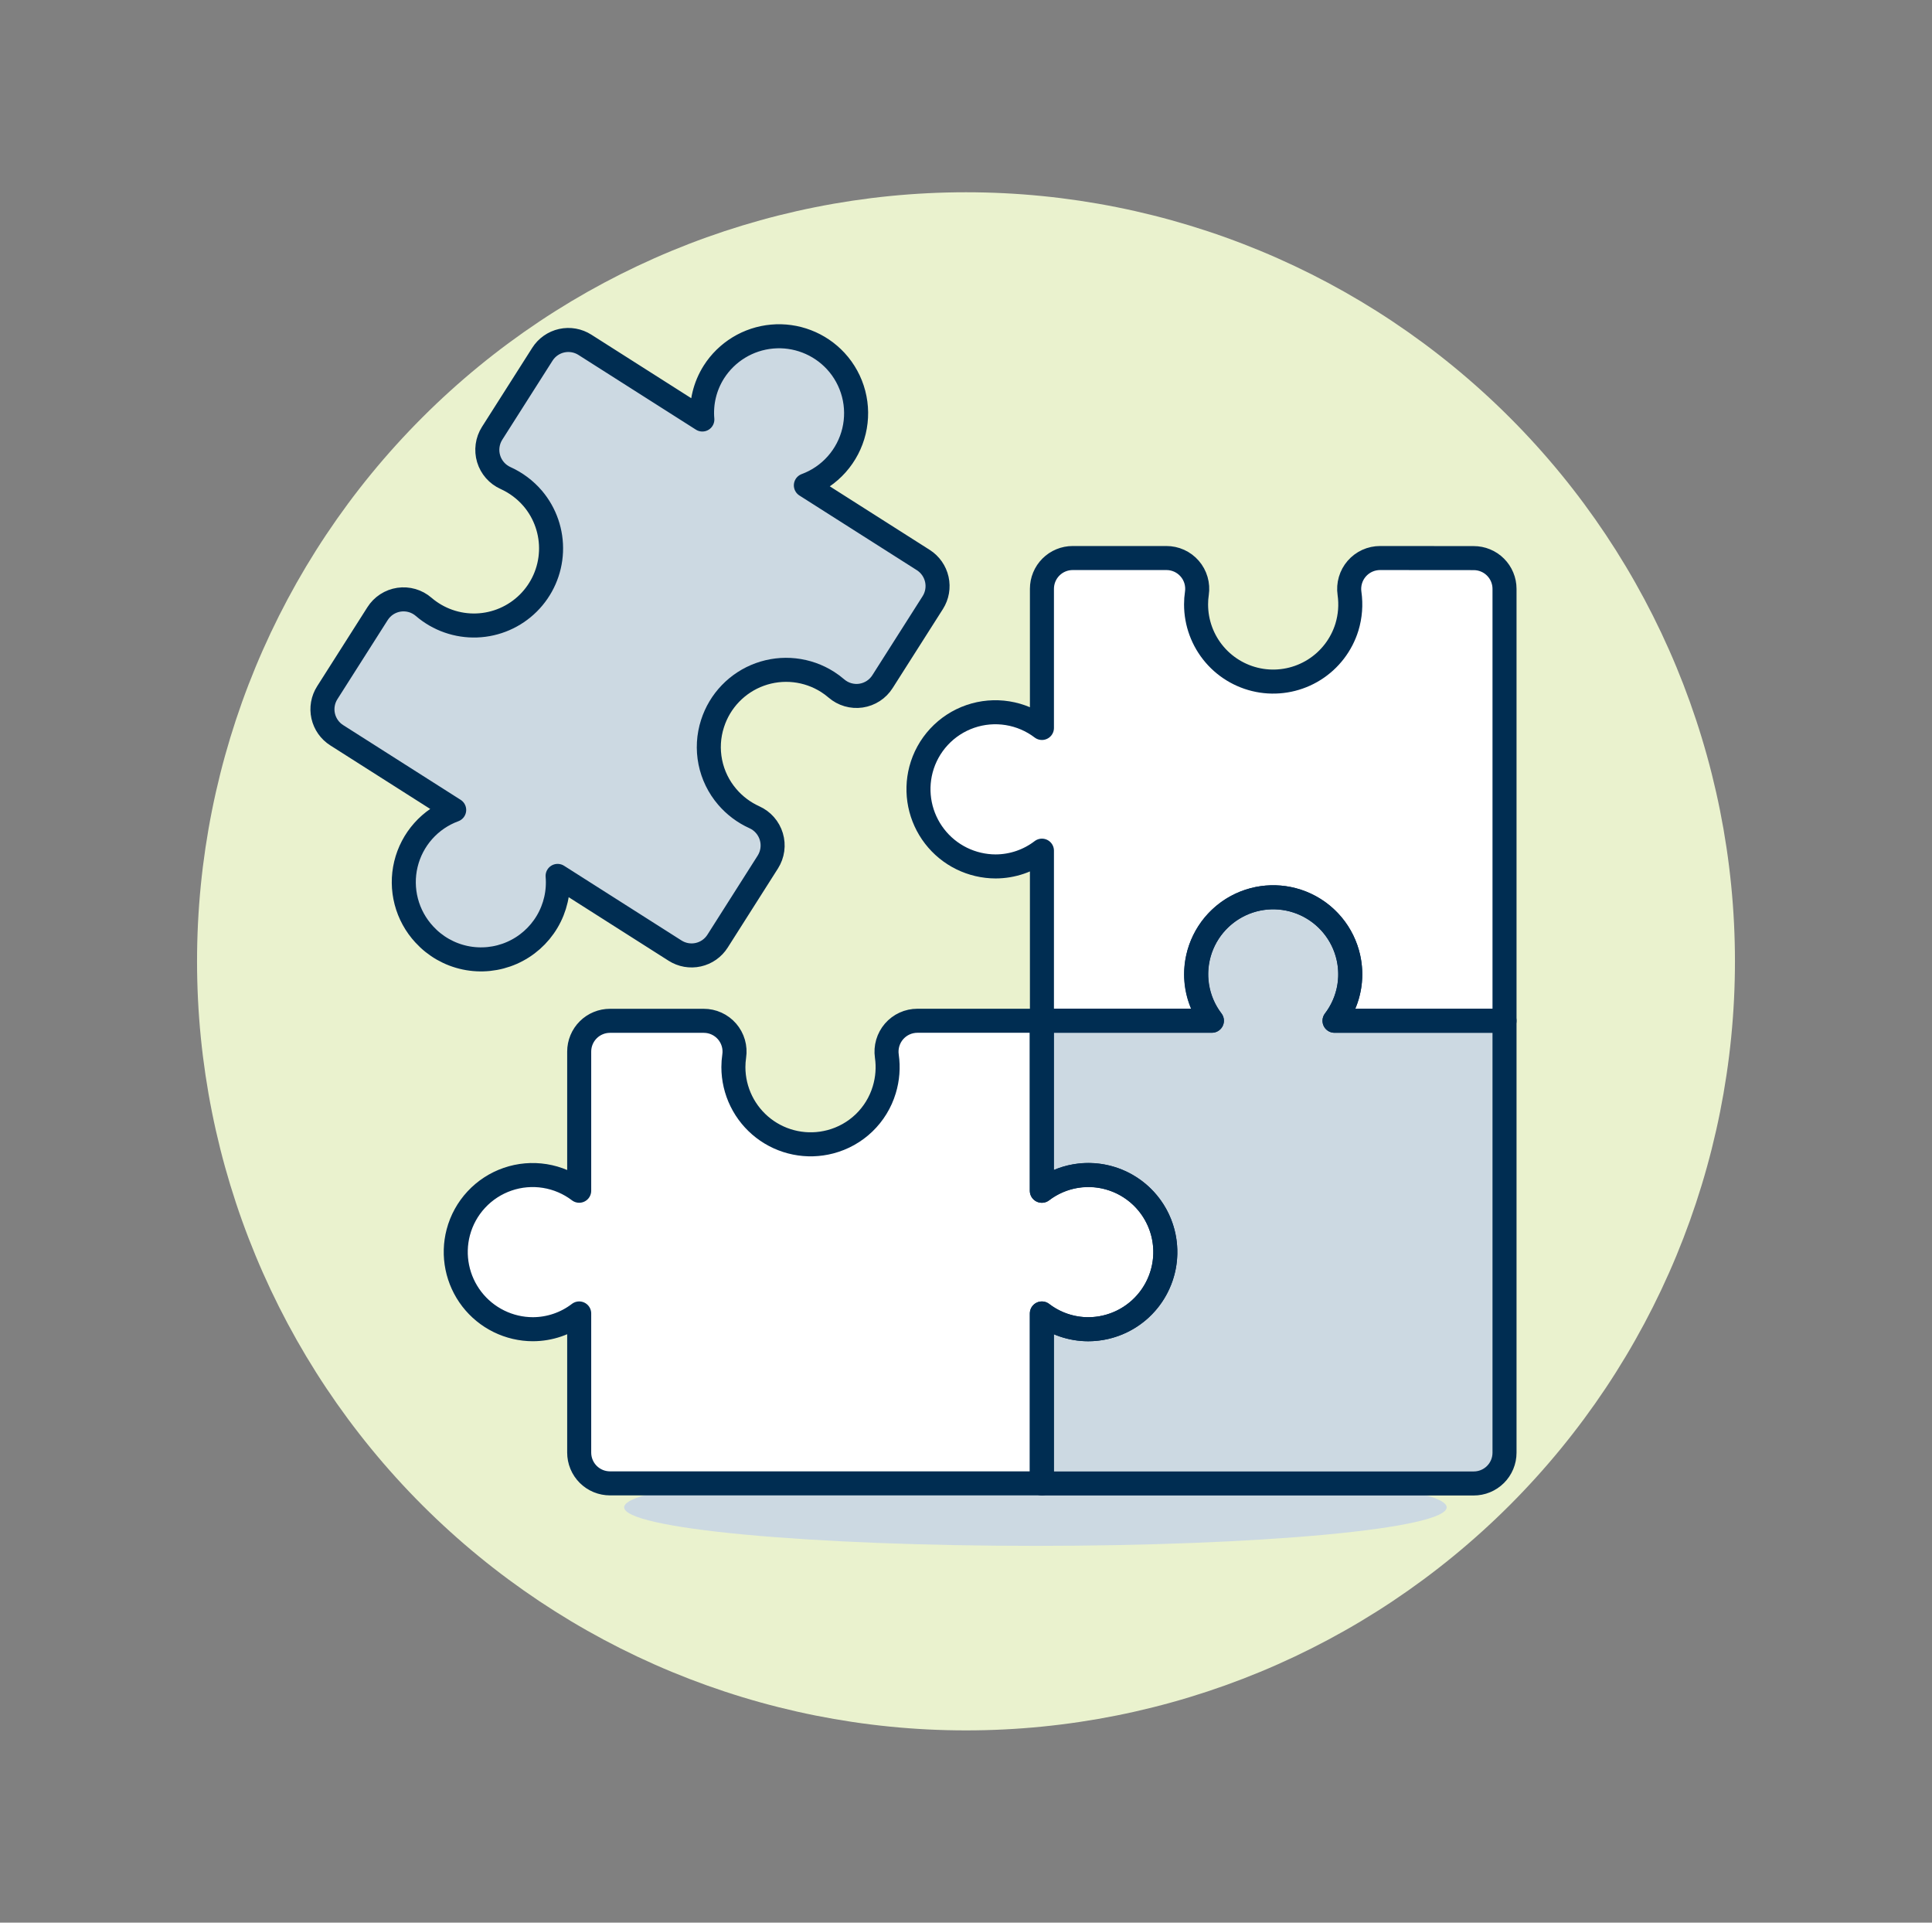
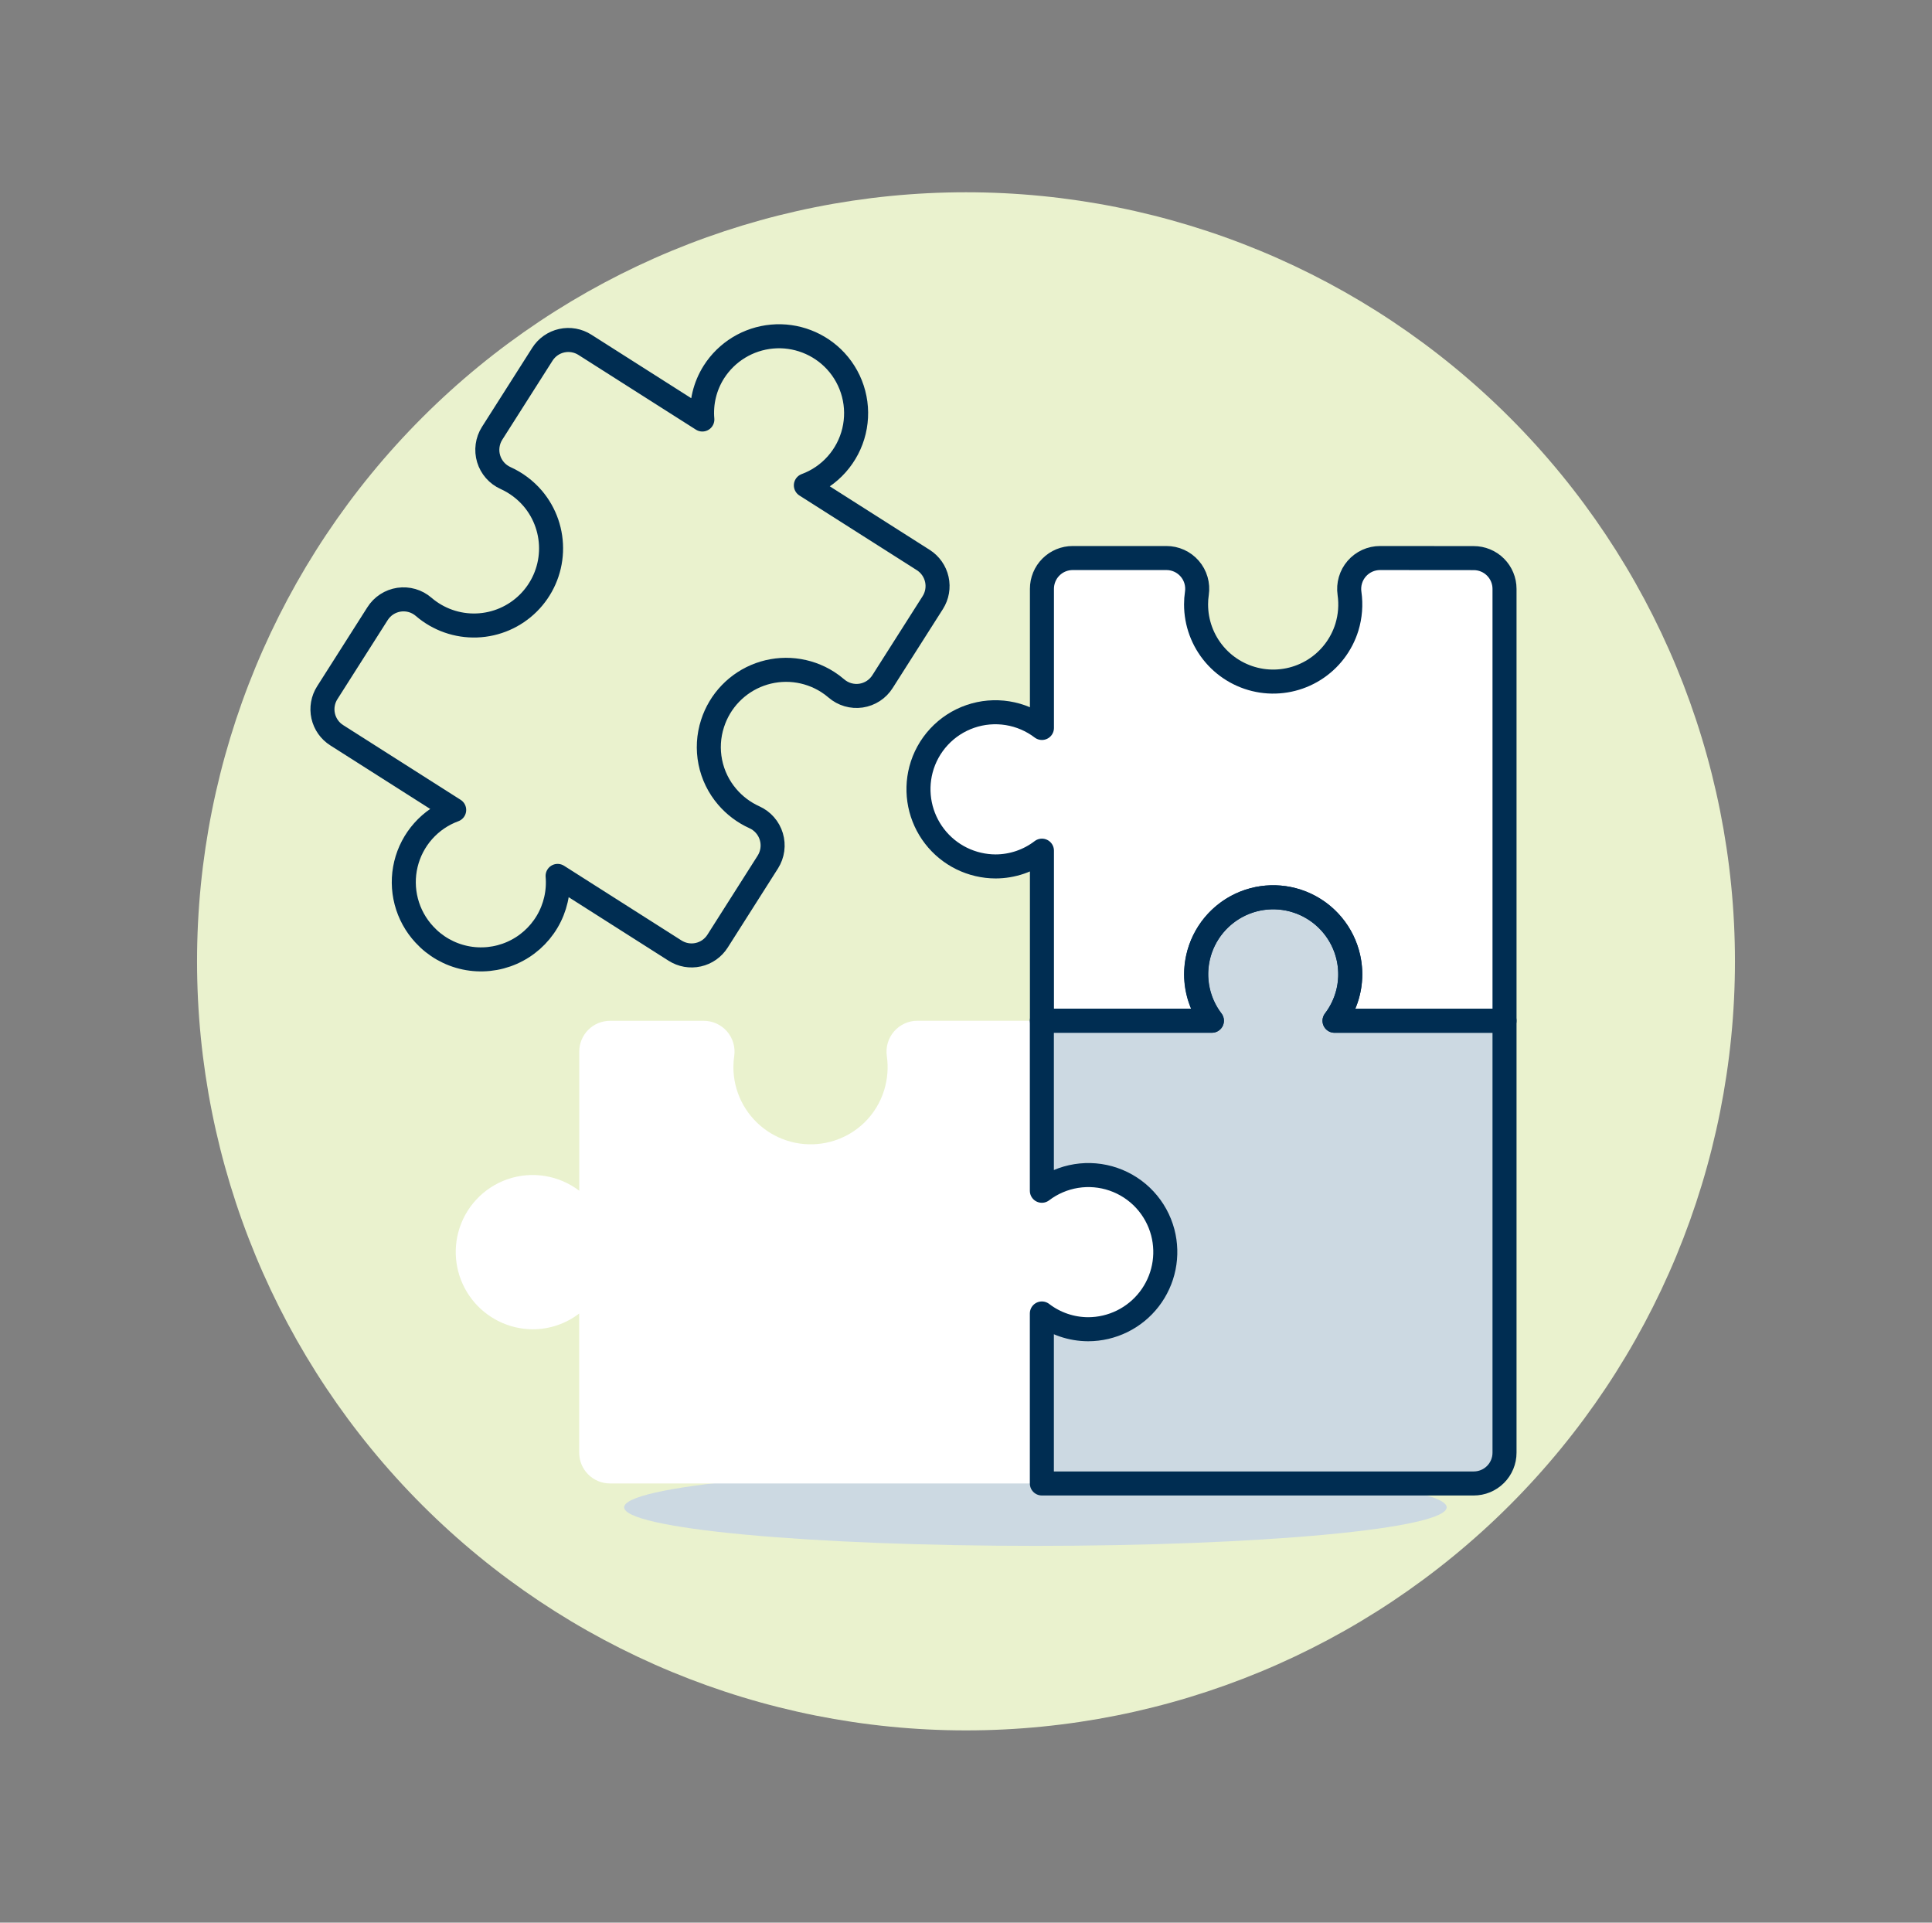
<svg xmlns="http://www.w3.org/2000/svg" width="201" height="200" viewBox="0 0 201 200" fill="none">
  <rect x="0" y="0" width="201" height="200" fill="#808080" stroke="none" />
  <g id="Frame">
    <path id="Vector" d="M20.5 100C20.5 121.217 28.928 141.566 43.931 156.569C58.934 171.571 79.283 180 100.5 180C121.717 180 142.066 171.571 157.069 156.569C172.071 141.566 180.5 121.217 180.5 100C180.5 78.783 172.071 58.434 157.069 43.431C142.066 28.428 121.717 20 100.5 20C79.283 20 58.934 28.428 43.931 43.431C28.928 58.434 20.5 78.783 20.5 100Z" fill="#EAF2CE" />
    <path id="Vector_2" d="M64.936 156.794C64.936 157.858 69.443 158.878 77.467 159.631C85.491 160.383 96.374 160.806 107.722 160.806C119.069 160.806 129.952 160.383 137.976 159.631C146 158.878 150.508 157.858 150.508 156.794C150.508 155.73 146 154.709 137.976 153.957C129.952 153.205 119.069 152.782 107.722 152.782C96.374 152.782 85.491 153.205 77.467 153.957C69.443 154.709 64.936 155.73 64.936 156.794Z" fill="#CCD9E2" />
-     <path id="Vector_3" d="M79.884 89.668C80.13 89.278 80.29 88.841 80.353 88.384C80.415 87.927 80.379 87.462 80.246 87.021C80.113 86.579 79.887 86.171 79.583 85.825C79.279 85.478 78.904 85.201 78.484 85.012C77.398 84.521 76.434 83.797 75.66 82.892C74.773 81.858 74.166 80.614 73.898 79.278C73.63 77.942 73.71 76.56 74.13 75.264C74.505 74.093 75.143 73.024 75.996 72.139C76.849 71.253 77.894 70.575 79.05 70.157C80.207 69.739 81.443 69.591 82.665 69.726C83.887 69.861 85.062 70.274 86.1 70.934C86.42 71.138 86.726 71.365 87.014 71.614C87.362 71.916 87.771 72.138 88.213 72.267C88.656 72.396 89.121 72.428 89.576 72.361C90.032 72.293 90.468 72.128 90.854 71.877C91.24 71.625 91.568 71.294 91.814 70.904L97.042 62.686C97.498 61.968 97.65 61.098 97.465 60.267C97.28 59.437 96.773 58.713 96.056 58.256L83.84 50.488C85.074 50.032 86.177 49.279 87.05 48.295C87.924 47.311 88.541 46.127 88.848 44.848C89.154 43.568 89.141 42.233 88.808 40.96C88.475 39.687 87.833 38.516 86.94 37.55C86.104 36.649 85.073 35.952 83.926 35.512C82.779 35.071 81.547 34.9 80.323 35.011C79.1 35.121 77.918 35.511 76.868 36.15C75.819 36.789 74.93 37.66 74.27 38.696C73.339 40.167 72.917 41.904 73.07 43.638L60.856 35.87C60.501 35.643 60.104 35.488 59.689 35.414C59.273 35.34 58.848 35.35 58.436 35.441C58.024 35.532 57.635 35.704 57.29 35.947C56.945 36.189 56.651 36.498 56.426 36.854L51.198 45.074C50.951 45.464 50.791 45.901 50.729 46.358C50.666 46.815 50.703 47.279 50.835 47.721C50.968 48.162 51.194 48.57 51.498 48.916C51.802 49.262 52.177 49.539 52.598 49.728C53.683 50.219 54.647 50.942 55.422 51.846C56.73 53.385 57.409 55.361 57.325 57.378C57.241 59.396 56.398 61.308 54.966 62.733C53.534 64.157 51.618 64.989 49.599 65.062C47.581 65.135 45.609 64.445 44.078 63.128C43.73 62.826 43.32 62.603 42.878 62.474C42.436 62.346 41.971 62.314 41.515 62.381C41.059 62.448 40.624 62.613 40.237 62.864C39.851 63.115 39.524 63.447 39.278 63.836L34.05 72.056C33.823 72.411 33.668 72.808 33.595 73.223C33.521 73.638 33.531 74.064 33.622 74.475C33.714 74.886 33.886 75.276 34.129 75.621C34.371 75.965 34.679 76.259 35.036 76.484L47.252 84.254C46.015 84.708 44.91 85.46 44.034 86.444C43.158 87.428 42.538 88.613 42.23 89.894C41.923 91.175 41.936 92.512 42.269 93.787C42.602 95.061 43.245 96.234 44.14 97.2C45.268 98.433 46.753 99.281 48.388 99.626C50.023 99.971 51.725 99.796 53.255 99.125C54.785 98.454 56.067 97.32 56.92 95.883C57.773 94.447 58.155 92.779 58.012 91.114L70.226 98.882C70.581 99.109 70.978 99.264 71.393 99.338C71.808 99.411 72.234 99.402 72.646 99.31C73.057 99.219 73.447 99.047 73.792 98.804C74.137 98.561 74.43 98.253 74.656 97.896L79.884 89.668Z" fill="#CCD9E2" />
    <path id="Vector_4" d="M138.84 106.182C139.637 105.135 140.163 103.908 140.373 102.609C140.582 101.31 140.468 99.979 140.04 98.735C139.612 97.49 138.884 96.371 137.92 95.475C136.956 94.579 135.786 93.936 134.514 93.6C133.325 93.288 132.081 93.253 130.876 93.497C129.672 93.741 128.54 94.258 127.567 95.009C126.593 95.759 125.805 96.722 125.262 97.825C124.719 98.927 124.437 100.139 124.436 101.368C124.441 103.109 125.018 104.8 126.078 106.182H108.392V123.866C109.439 123.069 110.666 122.543 111.965 122.334C113.264 122.125 114.594 122.24 115.838 122.668C117.082 123.096 118.202 123.824 119.097 124.788C119.992 125.752 120.636 126.922 120.972 128.194C121.283 129.382 121.319 130.626 121.075 131.831C120.831 133.035 120.314 134.167 119.564 135.14C118.814 136.113 117.851 136.901 116.748 137.444C115.646 137.986 114.434 138.269 113.206 138.27C111.465 138.266 109.773 137.689 108.392 136.63V154.314H153.316C153.737 154.315 154.154 154.234 154.543 154.073C154.933 153.913 155.287 153.678 155.585 153.38C155.883 153.083 156.12 152.73 156.281 152.341C156.443 151.952 156.526 151.535 156.526 151.114V106.182H138.84Z" fill="#CCD9E2" />
    <path id="Vector_5" d="M115.586 122.58C114.371 122.202 113.082 122.121 111.829 122.345C110.576 122.569 109.395 123.09 108.386 123.866V106.182H95.442C94.981 106.182 94.525 106.281 94.106 106.473C93.687 106.665 93.314 106.944 93.013 107.293C92.711 107.642 92.488 108.052 92.359 108.494C92.23 108.937 92.198 109.402 92.264 109.858C92.433 111.035 92.341 112.235 91.994 113.372C91.6 114.678 90.876 115.86 89.893 116.806C88.91 117.751 87.7 118.428 86.38 118.772C85.191 119.084 83.946 119.12 82.741 118.875C81.537 118.631 80.404 118.114 79.43 117.363C78.457 116.612 77.668 115.648 77.125 114.545C76.583 113.442 76.3 112.229 76.3 111C76.301 110.62 76.329 110.24 76.384 109.864C76.453 109.407 76.422 108.941 76.293 108.498C76.165 108.054 75.942 107.644 75.64 107.294C75.338 106.945 74.964 106.665 74.543 106.474C74.123 106.283 73.666 106.186 73.204 106.188H63.464C62.615 106.188 61.801 106.525 61.201 107.125C60.601 107.725 60.264 108.539 60.264 109.388V123.864C59.217 123.066 57.988 122.538 56.688 122.329C55.387 122.119 54.055 122.234 52.81 122.663C51.564 123.092 50.444 123.822 49.549 124.788C48.653 125.754 48.01 126.926 47.676 128.2C47.365 129.388 47.33 130.632 47.575 131.836C47.819 133.04 48.337 134.172 49.087 135.145C49.837 136.118 50.8 136.906 51.902 137.449C53.004 137.991 54.216 138.274 55.444 138.276C57.185 138.271 58.877 137.695 60.258 136.636V151.112C60.258 151.961 60.595 152.775 61.195 153.375C61.795 153.975 62.609 154.312 63.458 154.312H108.392V136.63C109.774 137.689 111.465 138.265 113.206 138.27C115.127 138.272 116.986 137.585 118.443 136.334C119.901 135.082 120.861 133.349 121.149 131.449C121.438 129.55 121.035 127.61 120.014 125.982C118.993 124.355 117.422 123.147 115.586 122.58Z" fill="white" />
    <path id="Vector_6" d="M143.578 58.048C143.117 58.048 142.661 58.147 142.241 58.338C141.822 58.53 141.449 58.81 141.147 59.158C140.845 59.507 140.622 59.917 140.493 60.36C140.364 60.802 140.331 61.268 140.398 61.724C140.567 62.901 140.475 64.102 140.128 65.24C139.561 67.077 138.354 68.65 136.726 69.672C135.098 70.694 133.157 71.098 131.256 70.81C129.356 70.521 127.622 69.56 126.37 68.101C125.118 66.642 124.432 64.782 124.436 62.86C124.435 62.48 124.463 62.1 124.52 61.724C124.588 61.267 124.557 60.801 124.429 60.358C124.301 59.914 124.078 59.504 123.775 59.154C123.473 58.805 123.099 58.525 122.679 58.334C122.258 58.143 121.802 58.046 121.34 58.048H111.6C110.751 58.048 109.937 58.385 109.337 58.985C108.737 59.585 108.4 60.399 108.4 61.248V75.724C107.353 74.927 106.125 74.4 104.826 74.191C103.527 73.982 102.196 74.096 100.952 74.524C99.707 74.952 98.588 75.681 97.692 76.645C96.797 77.609 96.153 78.779 95.818 80.052C95.507 81.24 95.472 82.484 95.716 83.688C95.961 84.892 96.478 86.024 97.228 86.997C97.978 87.97 98.941 88.758 100.043 89.301C101.145 89.843 102.357 90.126 103.586 90.128C105.327 90.123 107.018 89.547 108.4 88.488V106.174H126.086C125.29 105.128 124.765 103.901 124.556 102.604C124.347 101.306 124.461 99.977 124.888 98.734C125.315 97.491 126.042 96.373 127.004 95.477C127.966 94.582 129.133 93.937 130.404 93.6C131.592 93.288 132.837 93.253 134.041 93.497C135.245 93.741 136.378 94.258 137.351 95.008C138.324 95.759 139.112 96.722 139.655 97.824C140.198 98.927 140.481 100.139 140.482 101.368C140.476 103.109 139.899 104.8 138.84 106.182H156.526V61.256C156.526 60.835 156.443 60.418 156.281 60.029C156.12 59.64 155.883 59.287 155.585 58.99C155.287 58.692 154.933 58.457 154.543 58.297C154.154 58.136 153.737 58.055 153.316 58.056L143.578 58.048Z" fill="white" />
-     <path id="Vector_7" d="M115.586 122.58C114.371 122.202 113.082 122.121 111.829 122.345C110.576 122.569 109.396 123.09 108.386 123.866V106.182H95.444C94.983 106.182 94.527 106.281 94.108 106.472C93.688 106.664 93.315 106.944 93.013 107.292C92.712 107.641 92.489 108.051 92.359 108.494C92.23 108.936 92.198 109.402 92.264 109.858C92.434 111.035 92.341 112.235 91.994 113.372C91.6 114.678 90.876 115.86 89.893 116.806C88.91 117.751 87.7 118.428 86.38 118.772C85.191 119.084 83.946 119.12 82.742 118.875C81.537 118.631 80.404 118.114 79.43 117.363C78.457 116.612 77.668 115.648 77.126 114.545C76.583 113.442 76.301 112.229 76.3 111C76.301 110.62 76.329 110.24 76.384 109.864C76.453 109.407 76.422 108.941 76.294 108.498C76.165 108.054 75.942 107.644 75.64 107.294C75.338 106.945 74.964 106.665 74.543 106.474C74.123 106.283 73.666 106.186 73.204 106.188H63.468C63.047 106.187 62.63 106.268 62.241 106.429C61.851 106.589 61.497 106.824 61.199 107.122C60.901 107.419 60.664 107.772 60.503 108.161C60.341 108.55 60.258 108.967 60.258 109.388V123.864C59.211 123.067 57.984 122.541 56.685 122.332C55.386 122.123 54.056 122.238 52.812 122.666C51.568 123.094 50.448 123.822 49.553 124.786C48.657 125.75 48.014 126.92 47.678 128.192C47.366 129.38 47.331 130.624 47.575 131.828C47.819 133.032 48.336 134.164 49.086 135.138C49.836 136.111 50.799 136.899 51.901 137.441C53.004 137.984 54.216 138.267 55.444 138.268C57.185 138.263 58.877 137.687 60.258 136.628V151.104C60.258 151.525 60.341 151.942 60.503 152.331C60.664 152.72 60.901 153.073 61.199 153.37C61.497 153.667 61.851 153.903 62.241 154.063C62.63 154.223 63.047 154.305 63.468 154.304H108.392V136.63C109.774 137.689 111.465 138.265 113.206 138.27C115.128 138.272 116.986 137.585 118.444 136.334C119.901 135.082 120.861 133.349 121.15 131.449C121.438 129.55 121.035 127.61 120.014 125.982C118.993 124.355 117.422 123.147 115.586 122.58Z" stroke="#002D52" stroke-width="2.5" stroke-linecap="round" stroke-linejoin="round" />
    <path id="Vector_8" d="M138.84 106.182C139.637 105.135 140.163 103.908 140.373 102.609C140.582 101.31 140.468 99.979 140.04 98.735C139.612 97.49 138.884 96.371 137.92 95.475C136.956 94.579 135.786 93.936 134.514 93.6C133.325 93.288 132.081 93.253 130.876 93.497C129.672 93.741 128.54 94.258 127.567 95.009C126.593 95.759 125.805 96.722 125.262 97.825C124.719 98.927 124.437 100.139 124.436 101.368C124.441 103.109 125.018 104.8 126.078 106.182H108.392V123.866C109.439 123.069 110.666 122.543 111.965 122.334C113.264 122.125 114.594 122.24 115.838 122.668C117.082 123.096 118.202 123.824 119.097 124.788C119.992 125.752 120.636 126.922 120.972 128.194C121.283 129.382 121.319 130.626 121.075 131.831C120.831 133.035 120.314 134.167 119.564 135.14C118.814 136.113 117.851 136.901 116.748 137.444C115.646 137.986 114.434 138.269 113.206 138.27C111.465 138.266 109.773 137.689 108.392 136.63V154.314H153.316C153.737 154.315 154.154 154.234 154.543 154.073C154.933 153.913 155.287 153.678 155.585 153.38C155.883 153.083 156.12 152.73 156.281 152.341C156.443 151.952 156.526 151.535 156.526 151.114V106.182H138.84Z" stroke="#002D52" stroke-width="2.5" stroke-linecap="round" stroke-linejoin="round" />
    <path id="Vector_9" d="M79.884 89.668C80.13 89.278 80.29 88.841 80.353 88.384C80.415 87.927 80.379 87.462 80.246 87.021C80.113 86.579 79.887 86.171 79.583 85.825C79.279 85.478 78.904 85.201 78.484 85.012C77.398 84.521 76.434 83.797 75.66 82.892C74.773 81.858 74.166 80.614 73.898 79.278C73.63 77.942 73.71 76.56 74.13 75.264C74.505 74.093 75.143 73.024 75.996 72.139C76.849 71.253 77.894 70.575 79.05 70.157C80.207 69.739 81.443 69.591 82.665 69.726C83.887 69.861 85.062 70.274 86.1 70.934C86.42 71.138 86.726 71.365 87.014 71.614C87.362 71.916 87.771 72.138 88.213 72.267C88.656 72.396 89.121 72.428 89.576 72.361C90.032 72.293 90.468 72.128 90.854 71.877C91.24 71.625 91.567 71.294 91.814 70.904L97.042 62.686C97.498 61.968 97.65 61.098 97.465 60.267C97.28 59.437 96.773 58.713 96.056 58.256L83.84 50.488C85.074 50.032 86.177 49.279 87.05 48.295C87.924 47.311 88.541 46.127 88.848 44.848C89.154 43.568 89.141 42.233 88.808 40.96C88.475 39.687 87.833 38.516 86.94 37.55C86.104 36.649 85.073 35.952 83.926 35.512C82.779 35.071 81.547 34.9 80.323 35.011C79.1 35.121 77.918 35.511 76.868 36.15C75.819 36.789 74.93 37.66 74.27 38.696C73.339 40.167 72.917 41.904 73.07 43.638L60.856 35.87C60.501 35.643 60.104 35.488 59.689 35.414C59.273 35.34 58.848 35.35 58.436 35.441C58.024 35.532 57.635 35.704 57.29 35.947C56.945 36.189 56.651 36.498 56.426 36.854L51.198 45.074C50.951 45.464 50.791 45.901 50.729 46.358C50.666 46.815 50.703 47.279 50.835 47.721C50.968 48.162 51.194 48.57 51.498 48.916C51.802 49.262 52.177 49.539 52.598 49.728C53.683 50.219 54.647 50.942 55.422 51.846C56.73 53.385 57.409 55.361 57.325 57.378C57.241 59.396 56.398 61.308 54.966 62.733C53.534 64.157 51.618 64.989 49.599 65.062C47.581 65.135 45.609 64.445 44.078 63.128C43.73 62.826 43.32 62.603 42.878 62.474C42.436 62.346 41.971 62.314 41.515 62.381C41.059 62.448 40.624 62.613 40.237 62.864C39.851 63.115 39.524 63.447 39.278 63.836L34.05 72.056C33.823 72.411 33.668 72.808 33.595 73.223C33.521 73.638 33.531 74.064 33.622 74.475C33.714 74.886 33.886 75.276 34.129 75.621C34.371 75.965 34.679 76.259 35.036 76.484L47.252 84.254C46.015 84.708 44.91 85.46 44.034 86.444C43.158 87.428 42.538 88.613 42.23 89.894C41.922 91.175 41.936 92.512 42.269 93.787C42.602 95.061 43.245 96.234 44.14 97.2C45.268 98.433 46.753 99.281 48.388 99.626C50.023 99.971 51.725 99.796 53.255 99.125C54.785 98.454 56.067 97.32 56.92 95.883C57.773 94.447 58.155 92.779 58.012 91.114L70.226 98.882C70.581 99.109 70.978 99.264 71.393 99.338C71.808 99.411 72.234 99.402 72.646 99.31C73.057 99.219 73.447 99.047 73.792 98.804C74.137 98.561 74.43 98.253 74.656 97.896L79.884 89.668Z" stroke="#002D52" stroke-width="2.5" stroke-linecap="round" stroke-linejoin="round" />
    <path id="Vector_10" d="M143.578 58.048C143.117 58.048 142.661 58.147 142.241 58.338C141.822 58.53 141.449 58.81 141.147 59.158C140.845 59.507 140.622 59.917 140.493 60.36C140.364 60.802 140.331 61.268 140.398 61.724C140.567 62.901 140.475 64.102 140.128 65.24C139.561 67.077 138.354 68.65 136.726 69.672C135.098 70.694 133.157 71.098 131.256 70.81C129.356 70.521 127.622 69.56 126.37 68.101C125.118 66.642 124.432 64.782 124.436 62.86C124.435 62.48 124.463 62.1 124.52 61.724C124.588 61.267 124.557 60.801 124.429 60.358C124.301 59.914 124.078 59.504 123.775 59.154C123.473 58.805 123.099 58.525 122.679 58.334C122.258 58.143 121.802 58.046 121.34 58.048H111.6C110.751 58.048 109.937 58.385 109.337 58.985C108.737 59.585 108.4 60.399 108.4 61.248V75.724C107.353 74.927 106.125 74.4 104.826 74.191C103.527 73.982 102.196 74.096 100.952 74.524C99.707 74.952 98.588 75.681 97.692 76.645C96.797 77.609 96.153 78.779 95.818 80.052C95.507 81.24 95.472 82.484 95.716 83.688C95.961 84.892 96.478 86.024 97.228 86.997C97.978 87.97 98.941 88.758 100.043 89.301C101.145 89.843 102.357 90.126 103.586 90.128C105.327 90.123 107.018 89.547 108.4 88.488V106.174H126.086C125.29 105.128 124.765 103.901 124.556 102.604C124.347 101.306 124.461 99.977 124.888 98.734C125.315 97.491 126.042 96.373 127.004 95.477C127.966 94.582 129.133 93.937 130.404 93.6C131.592 93.288 132.837 93.253 134.041 93.497C135.245 93.741 136.378 94.258 137.351 95.008C138.324 95.759 139.112 96.722 139.655 97.824C140.198 98.927 140.481 100.139 140.482 101.368C140.476 103.109 139.899 104.8 138.84 106.182H156.526V61.256C156.526 60.835 156.443 60.418 156.281 60.029C156.12 59.64 155.883 59.287 155.585 58.99C155.287 58.692 154.933 58.457 154.543 58.297C154.154 58.136 153.737 58.055 153.316 58.056L143.578 58.048Z" stroke="#002D52" stroke-width="2.5" stroke-linecap="round" stroke-linejoin="round" />
  </g>
</svg>